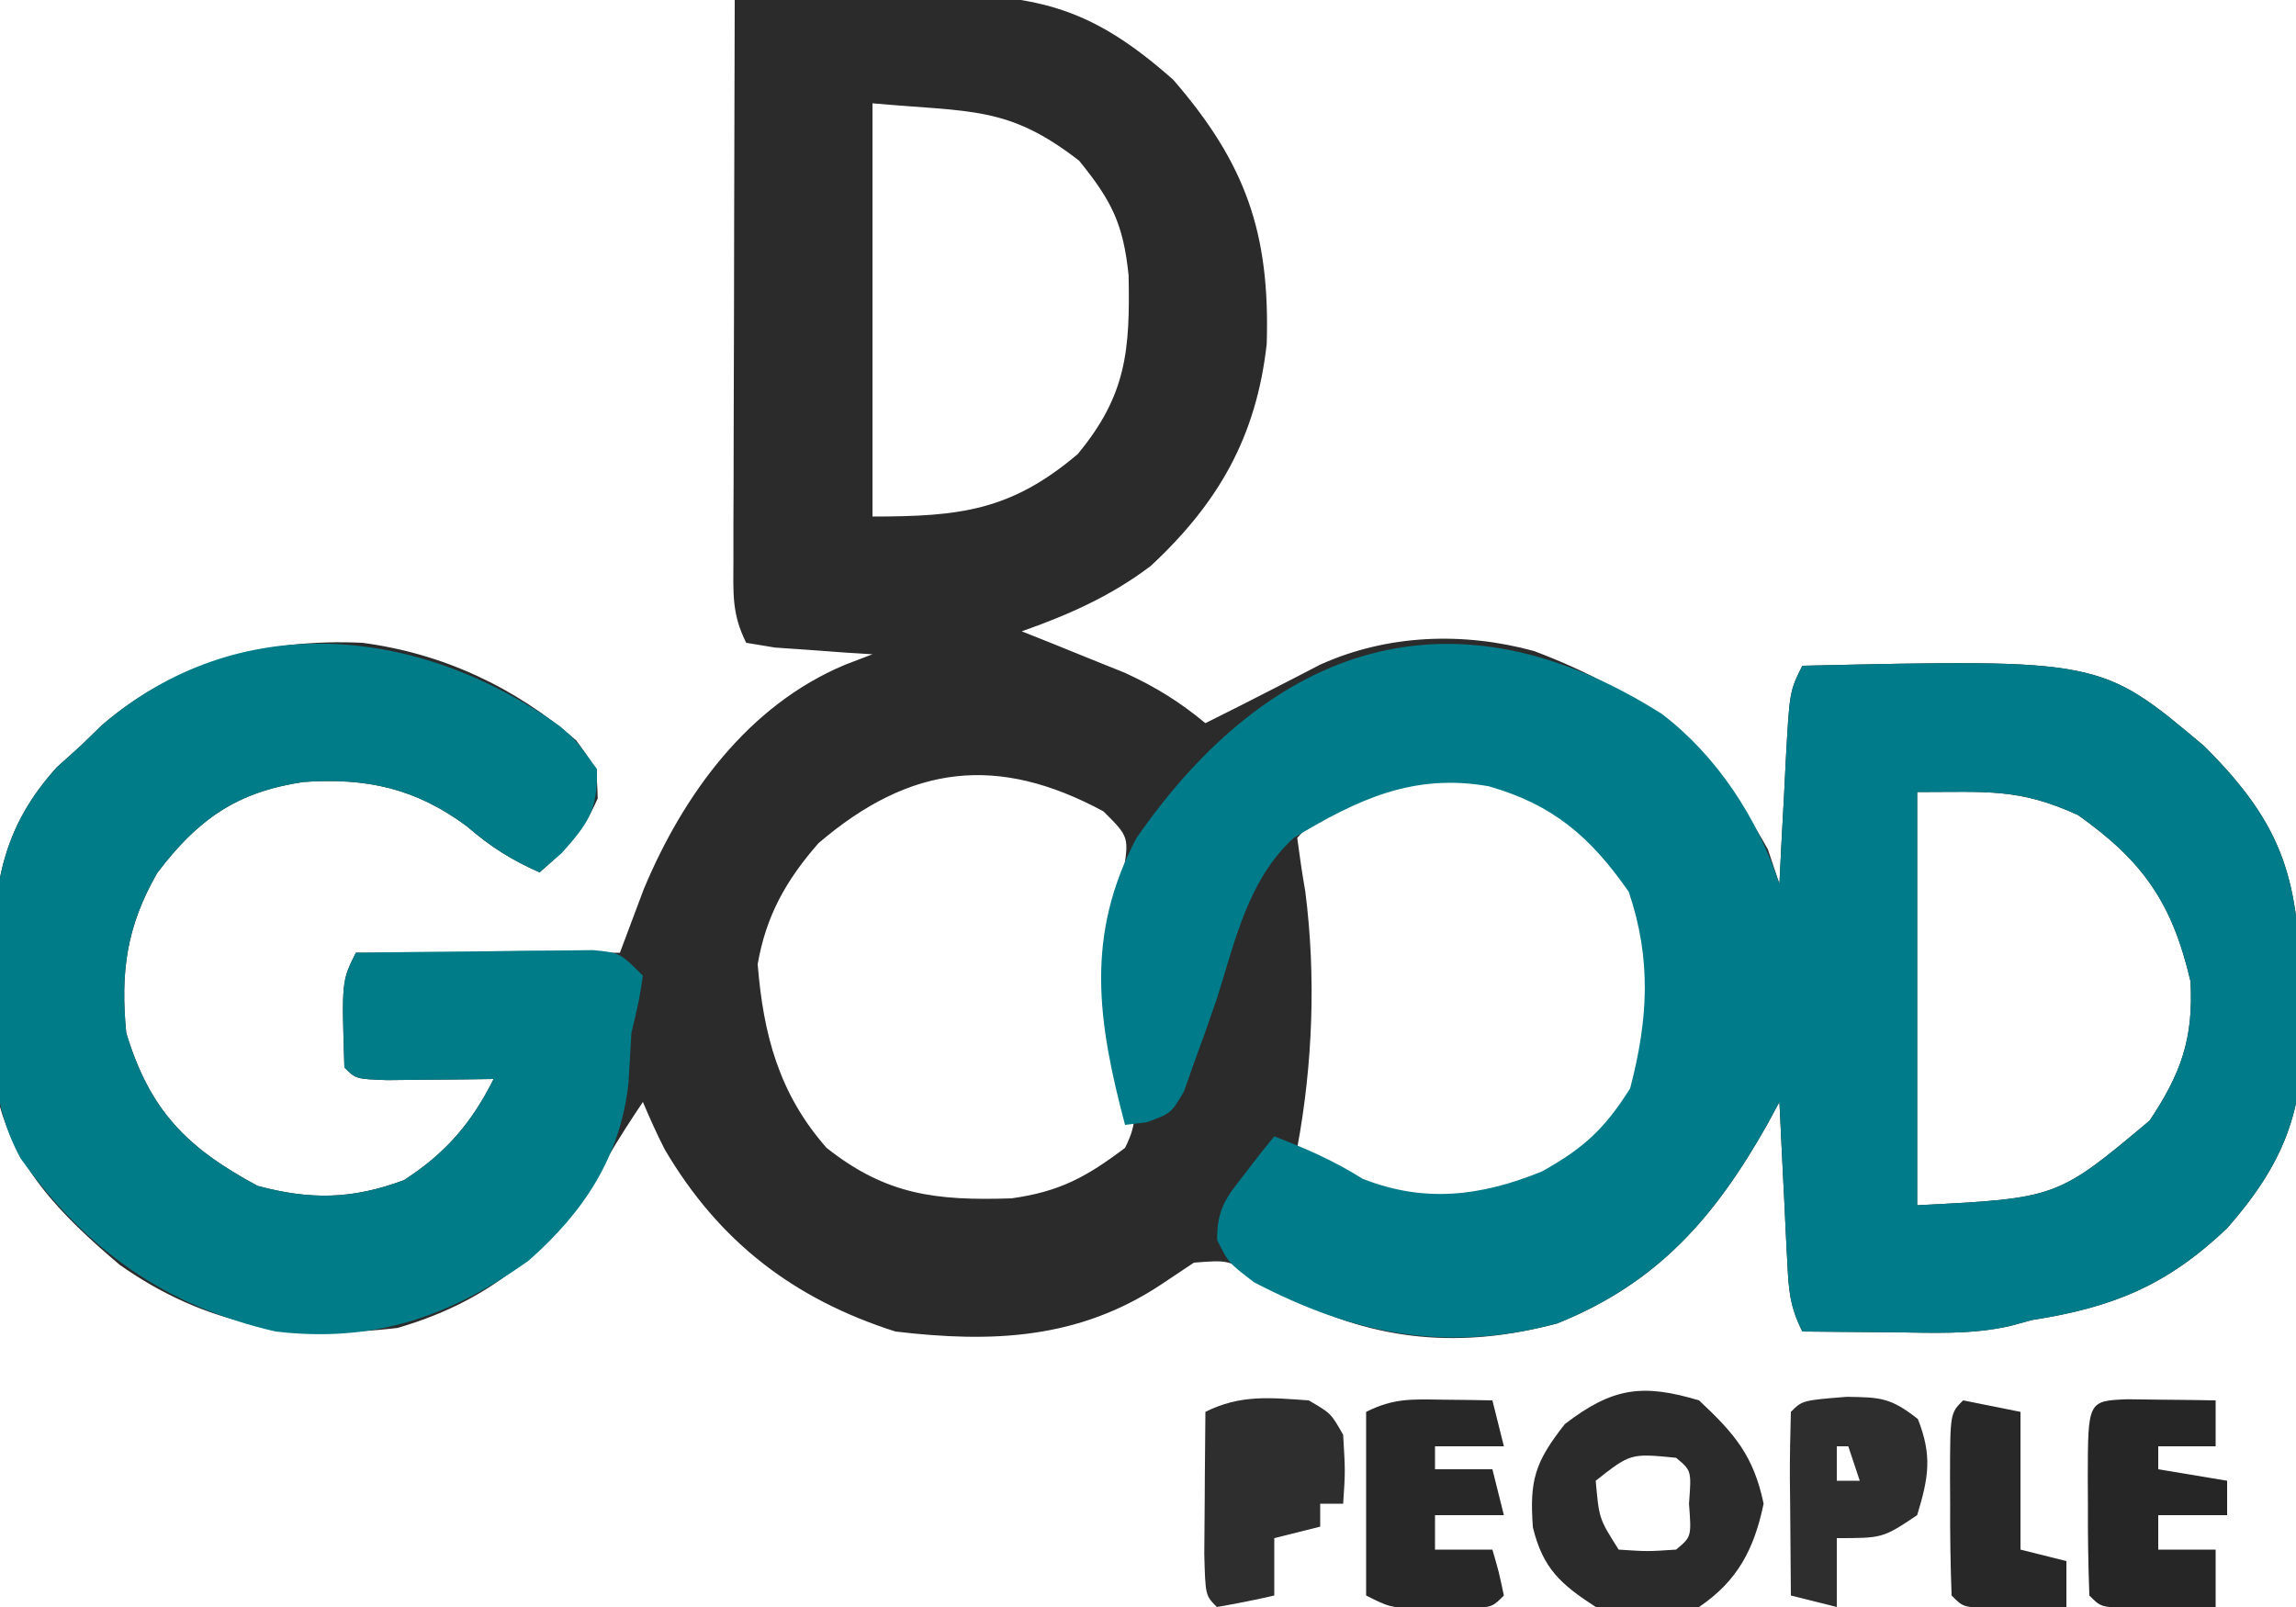
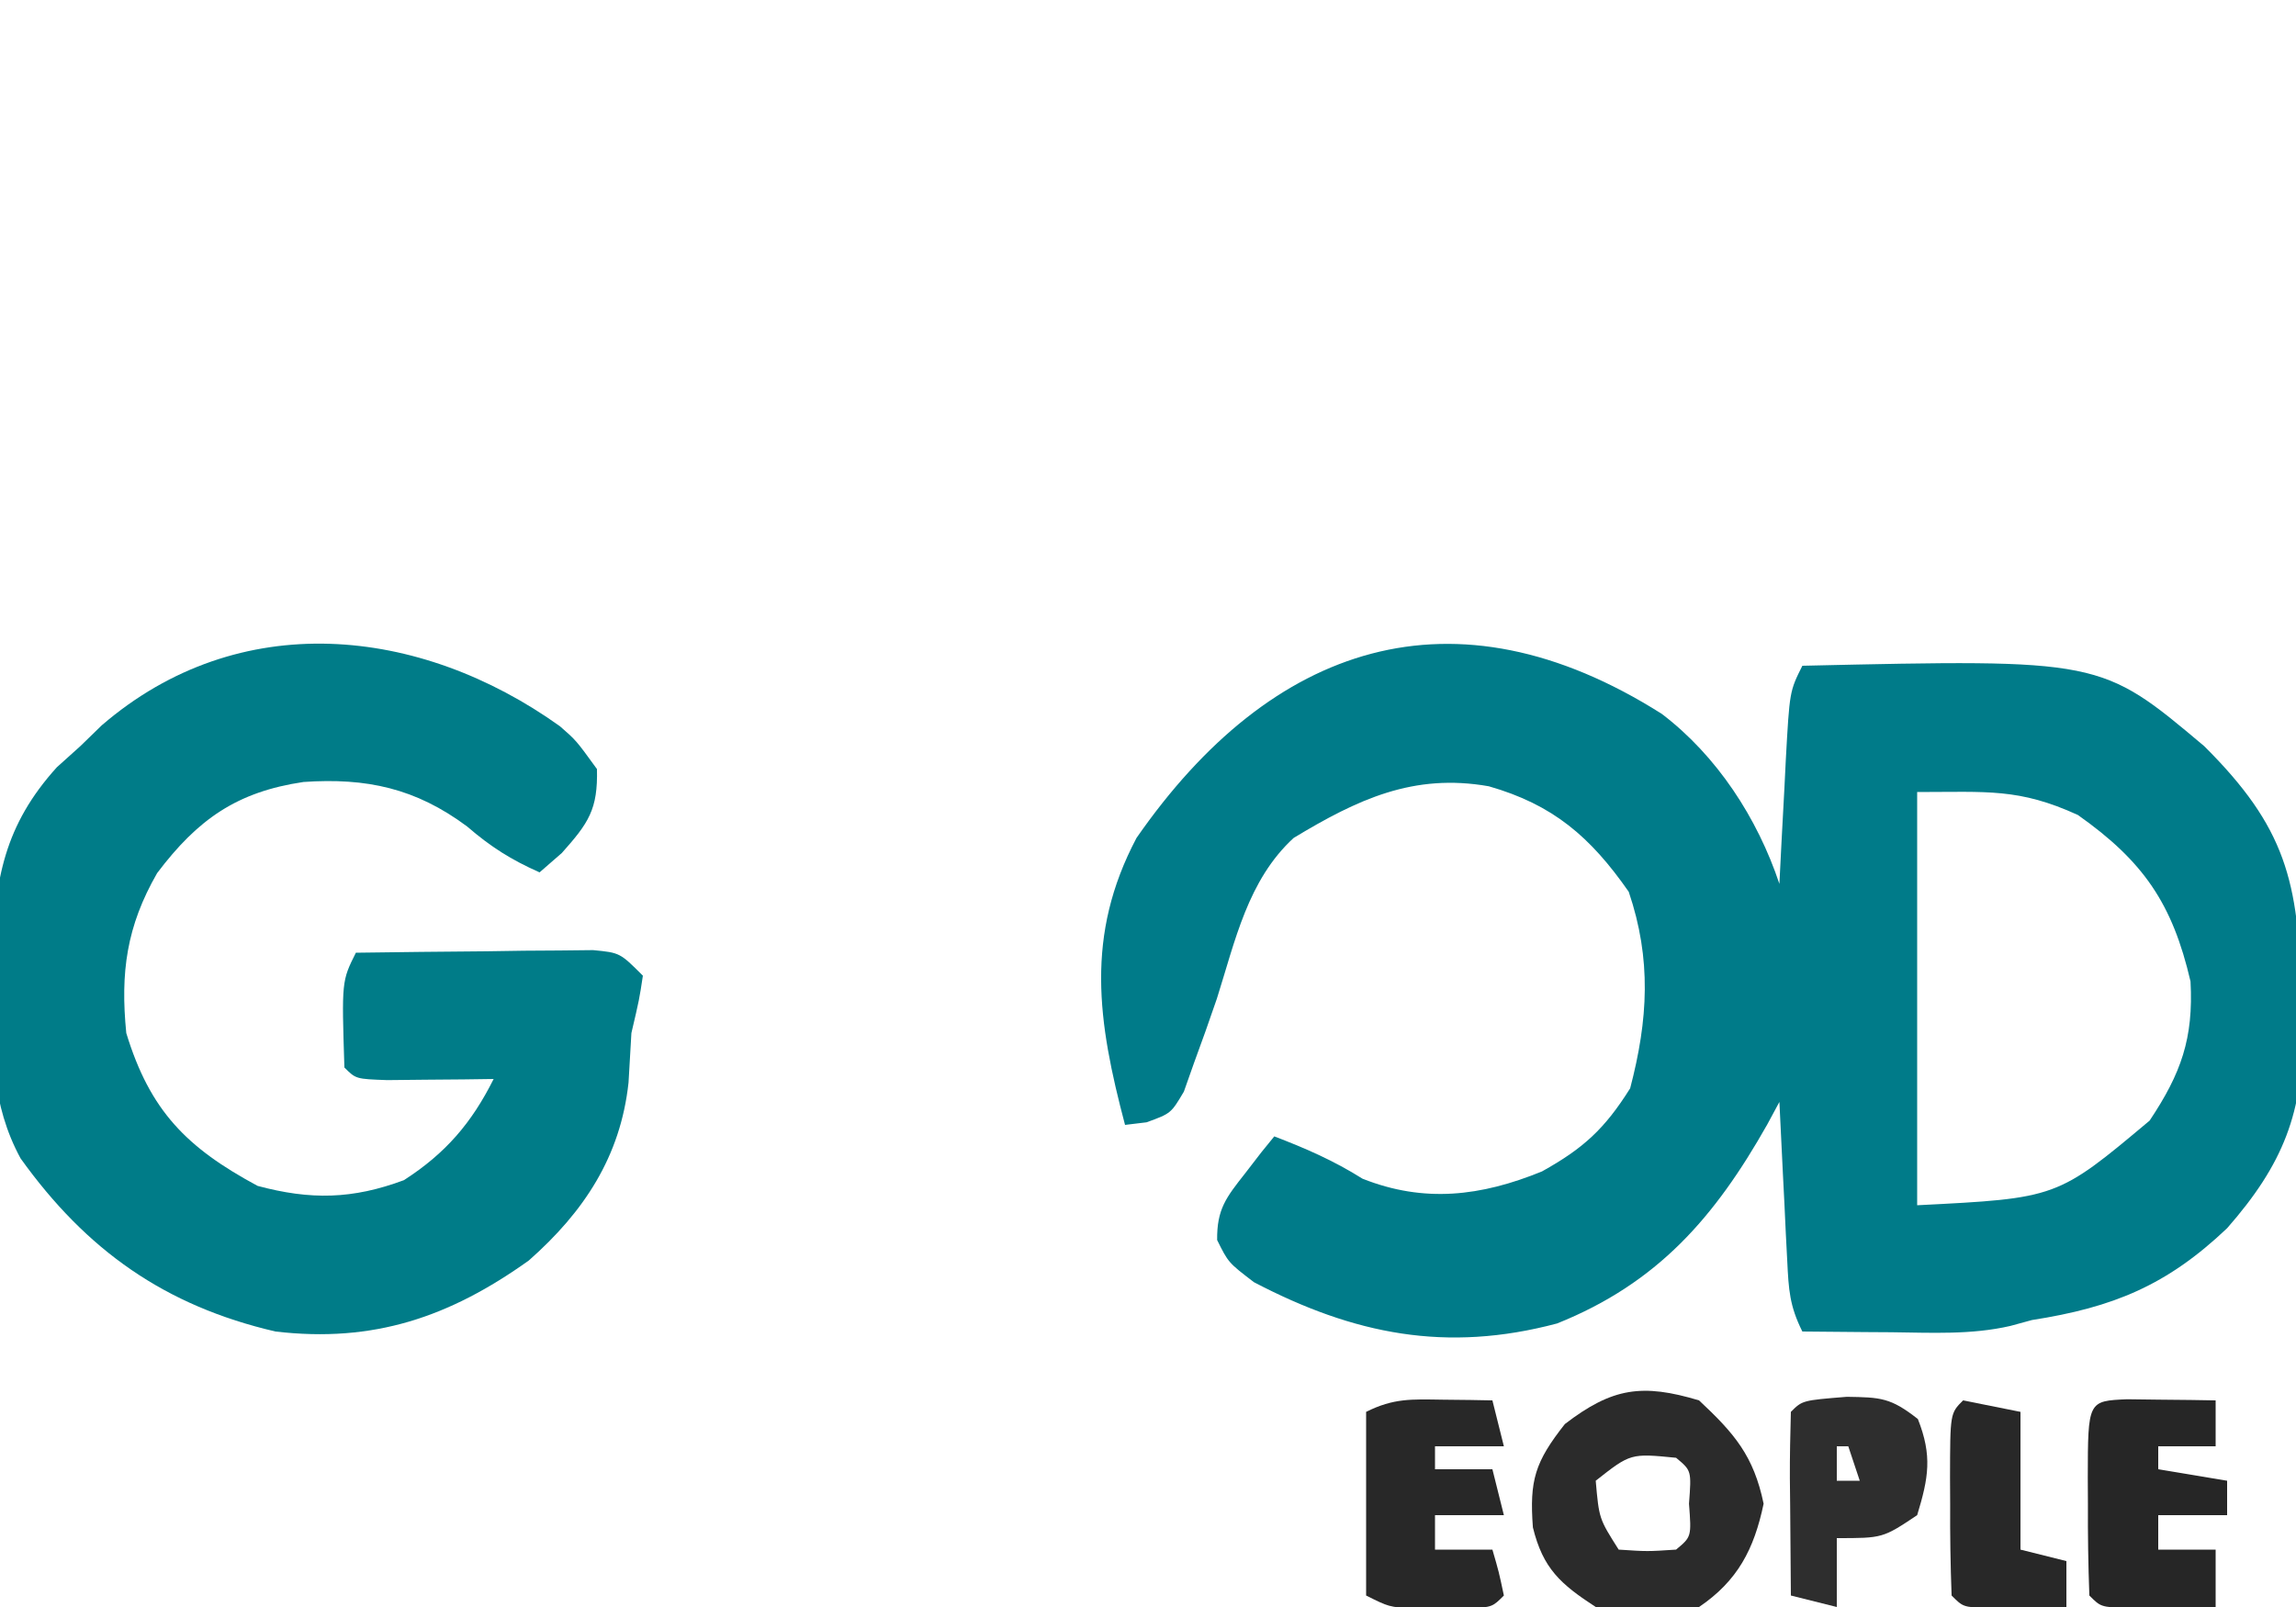
<svg xmlns="http://www.w3.org/2000/svg" version="1.1" width="200" height="140">
-   <path d="M0 0 C4.5 -0.14 8.999 -0.234 13.5 -0.312 C15.403 -0.375 15.403 -0.375 17.344 -0.439 C26.635 -0.56 31.366 0.891 38.207 6.957 C44.504 14.234 46.645 20.286 46.34 29.977 C45.433 38.045 42.147 43.808 36.238 49.305 C32.778 51.926 29.078 53.565 25 55 C25.82 55.326 26.64 55.652 27.484 55.988 C28.562 56.425 29.64 56.862 30.75 57.312 C31.817 57.742 32.885 58.171 33.984 58.613 C36.665 59.846 38.738 61.128 41 63 C43.007 62.001 45.009 60.995 47 59.965 C47.66 59.626 48.32 59.287 49 58.938 C49.66 58.596 50.32 58.254 51 57.902 C56.861 55.258 63.457 55.031 69.629 56.719 C79.207 60.345 84.979 65.003 90 74 C90.33 74.99 90.66 75.98 91 77 C91.061 75.796 91.121 74.592 91.184 73.352 C91.268 71.776 91.353 70.201 91.438 68.625 C91.477 67.831 91.516 67.037 91.557 66.219 C91.887 60.227 91.887 60.227 93 58 C118.99 57.413 118.99 57.413 128 65 C135.103 72.061 136.251 76.799 136.438 86.625 C136.483 87.585 136.529 88.546 136.576 89.535 C136.691 96.91 134.862 101.453 130 107 C124.757 111.981 120.08 113.895 113 115 C112.377 115.17 111.755 115.339 111.113 115.514 C107.696 116.3 104.237 116.103 100.75 116.062 C100.005 116.058 99.26 116.053 98.492 116.049 C96.661 116.037 94.831 116.019 93 116 C91.882 113.764 91.806 112.351 91.684 109.867 C91.621 108.659 91.621 108.659 91.557 107.426 C91.517 106.584 91.478 105.742 91.438 104.875 C91.394 104.026 91.351 103.176 91.307 102.301 C91.2 100.201 91.1 98.1 91 96 C90.648 96.652 90.296 97.305 89.934 97.977 C85.372 106.051 80.393 111.784 71.641 115.297 C63.335 117.508 55.945 116.9 48.312 113 C47.36 112.443 46.407 111.886 45.426 111.312 C43.02 109.762 43.02 109.762 40 110 C39.072 110.619 38.144 111.237 37.188 111.875 C29.984 116.677 22.43 117.003 14 116 C5.131 113.172 -1.368 108.166 -6.086 100.156 C-6.783 98.8 -7.403 97.404 -8 96 C-9.065 97.597 -10.118 99.205 -11.078 100.867 C-15.431 108.325 -20.86 113.223 -29.375 115.688 C-38.4 116.762 -45.974 115.532 -53.562 110.199 C-58.667 105.875 -63.246 101.348 -64.427 94.537 C-64.646 91.74 -64.708 88.993 -64.688 86.188 C-64.679 84.717 -64.679 84.717 -64.67 83.217 C-64.453 76.602 -63.62 71.897 -59.047 66.84 C-58.371 66.233 -57.696 65.626 -57 65 C-56.386 64.403 -55.773 63.806 -55.141 63.191 C-48.716 57.656 -40.819 55.609 -32.438 56 C-25.444 56.92 -19.139 59.863 -13.812 64.5 C-12 67 -12 67 -11.938 69.562 C-13.171 72.391 -14.687 73.985 -17 76 C-19.473 74.901 -21.249 73.785 -23.312 72 C-27.788 68.669 -32.067 67.746 -37.562 68.125 C-43.368 68.984 -46.776 71.379 -50.312 76.062 C-52.98 80.706 -53.525 84.724 -53 90 C-50.931 96.78 -47.731 99.991 -41.562 103.312 C-36.945 104.551 -33.299 104.484 -28.812 102.812 C-25.192 100.48 -22.922 97.845 -21 94 C-21.855 94.012 -22.709 94.023 -23.59 94.035 C-24.695 94.044 -25.799 94.053 -26.938 94.062 C-28.04 94.074 -29.142 94.086 -30.277 94.098 C-33 94 -33 94 -34 93 C-34.239 85.478 -34.239 85.478 -33 83 C-25.41 83 -17.82 83 -10 83 C-9.319 81.185 -8.639 79.37 -7.938 77.5 C-4.51 69.266 1.148 61.434 9.648 57.898 C10.812 57.454 10.812 57.454 12 57 C11.218 56.951 10.435 56.902 9.629 56.852 C8.617 56.777 7.605 56.702 6.562 56.625 C5.553 56.555 4.544 56.486 3.504 56.414 C2.264 56.209 2.264 56.209 1 56 C-0.275 53.451 -0.12 51.67 -0.114 48.816 C-0.113 47.735 -0.113 46.654 -0.113 45.54 C-0.108 44.369 -0.103 43.199 -0.098 41.992 C-0.096 40.796 -0.095 39.601 -0.093 38.369 C-0.088 34.537 -0.075 30.706 -0.062 26.875 C-0.057 24.283 -0.053 21.69 -0.049 19.098 C-0.038 12.732 -0.021 6.366 0 0 Z M12 9 C12 20.88 12 32.76 12 45 C19.638 45 24.071 44.483 29.875 39.562 C34.118 34.446 34.444 30.539 34.309 23.98 C33.846 19.511 32.848 17.506 30 14 C23.802 9.193 20.622 9.784 12 9 Z M7.297 73.457 C4.467 76.687 2.729 79.787 2 84 C2.491 90.135 3.863 95.304 8 100 C13.203 104.119 17.532 104.613 24.113 104.398 C28.294 103.821 30.645 102.535 34 100 C35.276 97.448 34.794 96.648 34.062 93.938 C32.615 87.843 32.506 82.317 33.812 76.188 C34.364 72.918 34.364 72.918 32.125 70.688 C22.927 65.72 15.332 66.583 7.297 73.457 Z M55.562 68.875 C54.759 69.223 53.956 69.571 53.129 69.93 C50.86 70.931 50.86 70.931 49 73 C49.208 74.562 49.43 76.124 49.703 77.676 C50.643 85.037 50.356 92.711 49 100 C53.319 103.577 56.795 105.451 62.5 105.125 C68.632 104.198 73.487 102.203 77.379 97.242 C80.394 92.053 80.792 86.882 80 81 C78.237 75.607 74.788 71.942 70 69 C64.411 67.107 60.907 66.532 55.562 68.875 Z M103 69 C103 80.88 103 92.76 103 105 C115.191 104.385 115.191 104.385 123.25 97.625 C125.991 93.514 127.079 90.468 126.812 85.5 C125.239 78.722 122.712 75.032 117 71 C111.856 68.652 109.125 69 103 69 Z " fill="#2B2B2B" transform="translate(64,0)" />
  <path d="M0 0 C4.827 3.672 8.346 9.1 10.25 14.812 C10.341 13.007 10.341 13.007 10.434 11.164 C10.518 9.589 10.603 8.013 10.688 6.438 C10.727 5.643 10.766 4.849 10.807 4.031 C11.137 -1.961 11.137 -1.961 12.25 -4.188 C38.24 -4.774 38.24 -4.774 47.25 2.812 C54.353 9.874 55.501 14.611 55.688 24.438 C55.733 25.398 55.779 26.358 55.826 27.348 C55.941 34.722 54.112 39.266 49.25 44.812 C44.007 49.793 39.33 51.708 32.25 52.812 C31.627 52.982 31.005 53.152 30.363 53.327 C26.946 54.112 23.487 53.915 20 53.875 C19.255 53.87 18.51 53.866 17.742 53.861 C15.911 53.85 14.081 53.832 12.25 53.812 C11.132 51.576 11.056 50.164 10.934 47.68 C10.892 46.874 10.85 46.068 10.807 45.238 C10.767 44.397 10.728 43.555 10.688 42.688 C10.644 41.838 10.601 40.989 10.557 40.113 C10.45 38.013 10.35 35.913 10.25 33.812 C9.722 34.791 9.722 34.791 9.184 35.789 C4.622 43.864 -0.357 49.596 -9.109 53.109 C-18.765 55.68 -26.817 54.068 -35.52 49.516 C-37.75 47.812 -37.75 47.812 -38.727 45.844 C-38.757 43.169 -37.953 42.144 -36.312 40.062 C-35.603 39.142 -35.603 39.142 -34.879 38.203 C-34.32 37.515 -34.32 37.515 -33.75 36.812 C-30.991 37.867 -28.573 38.923 -26.062 40.5 C-20.69 42.629 -15.755 42.039 -10.434 39.867 C-6.826 37.861 -4.968 36.159 -2.75 32.625 C-1.184 26.655 -0.876 21.387 -2.875 15.5 C-6.222 10.703 -9.47 7.913 -15.062 6.312 C-21.633 5.151 -26.517 7.464 -32.062 10.812 C-36.056 14.476 -37.161 19.8 -38.75 24.812 C-39.394 26.696 -40.059 28.571 -40.75 30.438 C-41.039 31.255 -41.328 32.072 -41.625 32.914 C-42.75 34.812 -42.75 34.812 -44.875 35.586 C-45.494 35.661 -46.112 35.735 -46.75 35.812 C-49.137 26.799 -50.251 19.329 -45.75 10.812 C-34.002 -6.11 -18.135 -11.479 0 0 Z M22.25 6.812 C22.25 18.692 22.25 30.573 22.25 42.812 C34.441 42.198 34.441 42.198 42.5 35.438 C45.241 31.326 46.329 28.28 46.062 23.312 C44.489 16.535 41.962 12.844 36.25 8.812 C31.106 6.464 28.375 6.812 22.25 6.812 Z " fill="#007B89" transform="translate(144.75,62.188)" />
  <path d="M0 0 C1.418 1.234 1.418 1.234 3.23 3.734 C3.316 7.249 2.504 8.427 0.168 11.047 C-0.471 11.604 -1.111 12.161 -1.77 12.734 C-4.242 11.635 -6.018 10.519 -8.082 8.734 C-12.558 5.404 -16.837 4.481 -22.332 4.859 C-28.138 5.718 -31.546 8.113 -35.082 12.797 C-37.749 17.44 -38.294 21.458 -37.77 26.734 C-35.701 33.515 -32.5 36.726 -26.332 40.047 C-21.715 41.286 -18.068 41.218 -13.582 39.547 C-9.962 37.214 -7.692 34.579 -5.77 30.734 C-7.052 30.752 -7.052 30.752 -8.359 30.77 C-9.464 30.779 -10.569 30.788 -11.707 30.797 C-12.809 30.808 -13.911 30.82 -15.047 30.832 C-17.77 30.734 -17.77 30.734 -18.77 29.734 C-19.008 22.212 -19.008 22.212 -17.77 19.734 C-13.978 19.677 -10.186 19.641 -6.395 19.609 C-5.314 19.593 -4.234 19.576 -3.121 19.559 C-2.09 19.552 -1.059 19.546 0.004 19.539 C1.434 19.523 1.434 19.523 2.892 19.507 C5.23 19.734 5.23 19.734 7.23 21.734 C6.918 23.797 6.918 23.797 6.23 26.734 C6.145 28.172 6.062 29.609 5.98 31.047 C5.284 37.487 2.104 42.306 -2.707 46.547 C-9.62 51.485 -16.235 53.734 -24.77 52.734 C-34.405 50.5 -41.244 45.655 -46.98 37.648 C-49.533 32.947 -49.496 28.171 -49.457 22.922 C-49.448 21.451 -49.448 21.451 -49.439 19.951 C-49.223 13.337 -48.389 8.632 -43.816 3.574 C-43.141 2.967 -42.465 2.36 -41.77 1.734 C-41.156 1.138 -40.542 0.541 -39.91 -0.074 C-27.946 -10.382 -12.214 -8.736 0 0 Z " fill="#007C88" transform="translate(48.77,63.266)" />
  <path d="M0 0 C3.09 2.889 4.757 4.832 5.625 9 C4.798 12.969 3.356 15.729 0 18 C-3.174 18.809 -5.819 18.754 -9 18 C-12.051 16.008 -13.594 14.663 -14.473 11.062 C-14.776 6.958 -14.298 5.378 -11.688 2.062 C-7.554 -1.11 -4.949 -1.485 0 0 Z M-9 7 C-8.71 10.307 -8.71 10.307 -7 13 C-4.5 13.167 -4.5 13.167 -2 13 C-0.656 11.882 -0.656 11.882 -0.875 9 C-0.656 6.118 -0.656 6.118 -2 5 C-5.961 4.609 -5.961 4.609 -9 7 Z " fill="#2B2B2B" transform="translate(148,122)" />
  <path d="M0 0 C1.226 0.014 1.226 0.014 2.477 0.027 C3.416 0.045 3.416 0.045 4.375 0.062 C4.705 1.383 5.035 2.703 5.375 4.062 C3.395 4.062 1.415 4.062 -0.625 4.062 C-0.625 4.723 -0.625 5.383 -0.625 6.062 C1.025 6.062 2.675 6.062 4.375 6.062 C4.705 7.383 5.035 8.703 5.375 10.062 C3.395 10.062 1.415 10.062 -0.625 10.062 C-0.625 11.053 -0.625 12.043 -0.625 13.062 C1.025 13.062 2.675 13.062 4.375 13.062 C4.938 15 4.938 15 5.375 17.062 C4.375 18.062 4.375 18.062 2.379 18.195 C1.573 18.193 0.768 18.19 -0.062 18.188 C-0.866 18.19 -1.669 18.193 -2.496 18.195 C-4.625 18.062 -4.625 18.062 -6.625 17.062 C-6.625 11.783 -6.625 6.503 -6.625 1.062 C-4.22 -0.14 -2.675 -0.038 0 0 Z " fill="#282828" transform="translate(125.625,121.938)" />
  <path d="M0 0 C1.375 0.017 1.375 0.017 2.777 0.035 C3.696 0.044 4.616 0.053 5.562 0.062 C6.273 0.074 6.983 0.086 7.715 0.098 C7.715 1.418 7.715 2.738 7.715 4.098 C6.065 4.098 4.415 4.098 2.715 4.098 C2.715 4.758 2.715 5.418 2.715 6.098 C5.685 6.593 5.685 6.593 8.715 7.098 C8.715 8.088 8.715 9.078 8.715 10.098 C6.735 10.098 4.755 10.098 2.715 10.098 C2.715 11.088 2.715 12.078 2.715 13.098 C4.365 13.098 6.015 13.098 7.715 13.098 C7.715 14.748 7.715 16.398 7.715 18.098 C6.069 18.125 4.423 18.144 2.777 18.16 C1.861 18.172 0.944 18.183 0 18.195 C-2.285 18.098 -2.285 18.098 -3.285 17.098 C-3.385 14.42 -3.424 11.775 -3.41 9.098 C-3.414 8.347 -3.418 7.597 -3.422 6.824 C-3.41 0.146 -3.41 0.146 0 0 Z " fill="#262626" transform="translate(185.285,121.902)" />
-   <path d="M0 0 C1.938 1.125 1.938 1.125 3 3 C3.188 6.188 3.188 6.188 3 9 C2.34 9 1.68 9 1 9 C1 9.66 1 10.32 1 11 C-0.32 11.33 -1.64 11.66 -3 12 C-3 13.65 -3 15.3 -3 17 C-4.656 17.382 -6.325 17.714 -8 18 C-9 17 -9 17 -9.098 13.402 C-9.091 11.914 -9.079 10.426 -9.062 8.938 C-9.058 8.179 -9.053 7.42 -9.049 6.639 C-9.037 4.759 -9.019 2.88 -9 1 C-5.95 -0.525 -3.358 -0.236 0 0 Z " fill="#2E2E2E" transform="translate(114,122)" />
  <path d="M0 0 C2.946 0.048 3.813 0.067 6.188 1.938 C7.454 5.145 7.12 7.042 6.125 10.312 C3.125 12.312 3.125 12.312 -0.875 12.312 C-0.875 14.293 -0.875 16.273 -0.875 18.312 C-2.195 17.983 -3.515 17.652 -4.875 17.312 C-4.902 14.667 -4.922 12.021 -4.938 9.375 C-4.946 8.62 -4.954 7.866 -4.963 7.088 C-4.972 5.163 -4.927 3.237 -4.875 1.312 C-3.875 0.312 -3.875 0.312 0 0 Z M-0.875 4.312 C-0.875 5.303 -0.875 6.293 -0.875 7.312 C-0.215 7.312 0.445 7.312 1.125 7.312 C0.795 6.322 0.465 5.332 0.125 4.312 C-0.205 4.312 -0.535 4.312 -0.875 4.312 Z " fill="#2E2E2E" transform="translate(160.875,121.688)" />
  <path d="M0 0 C1.65 0.33 3.3 0.66 5 1 C5 4.96 5 8.92 5 13 C6.32 13.33 7.64 13.66 9 14 C9 15.32 9 16.64 9 18 C7.521 18.027 6.042 18.046 4.562 18.062 C3.327 18.08 3.327 18.08 2.066 18.098 C0 18 0 18 -1 17 C-1.1 14.323 -1.139 11.677 -1.125 9 C-1.129 8.25 -1.133 7.5 -1.137 6.727 C-1.127 1.127 -1.127 1.127 0 0 Z " fill="#282828" transform="translate(171,122)" />
</svg>